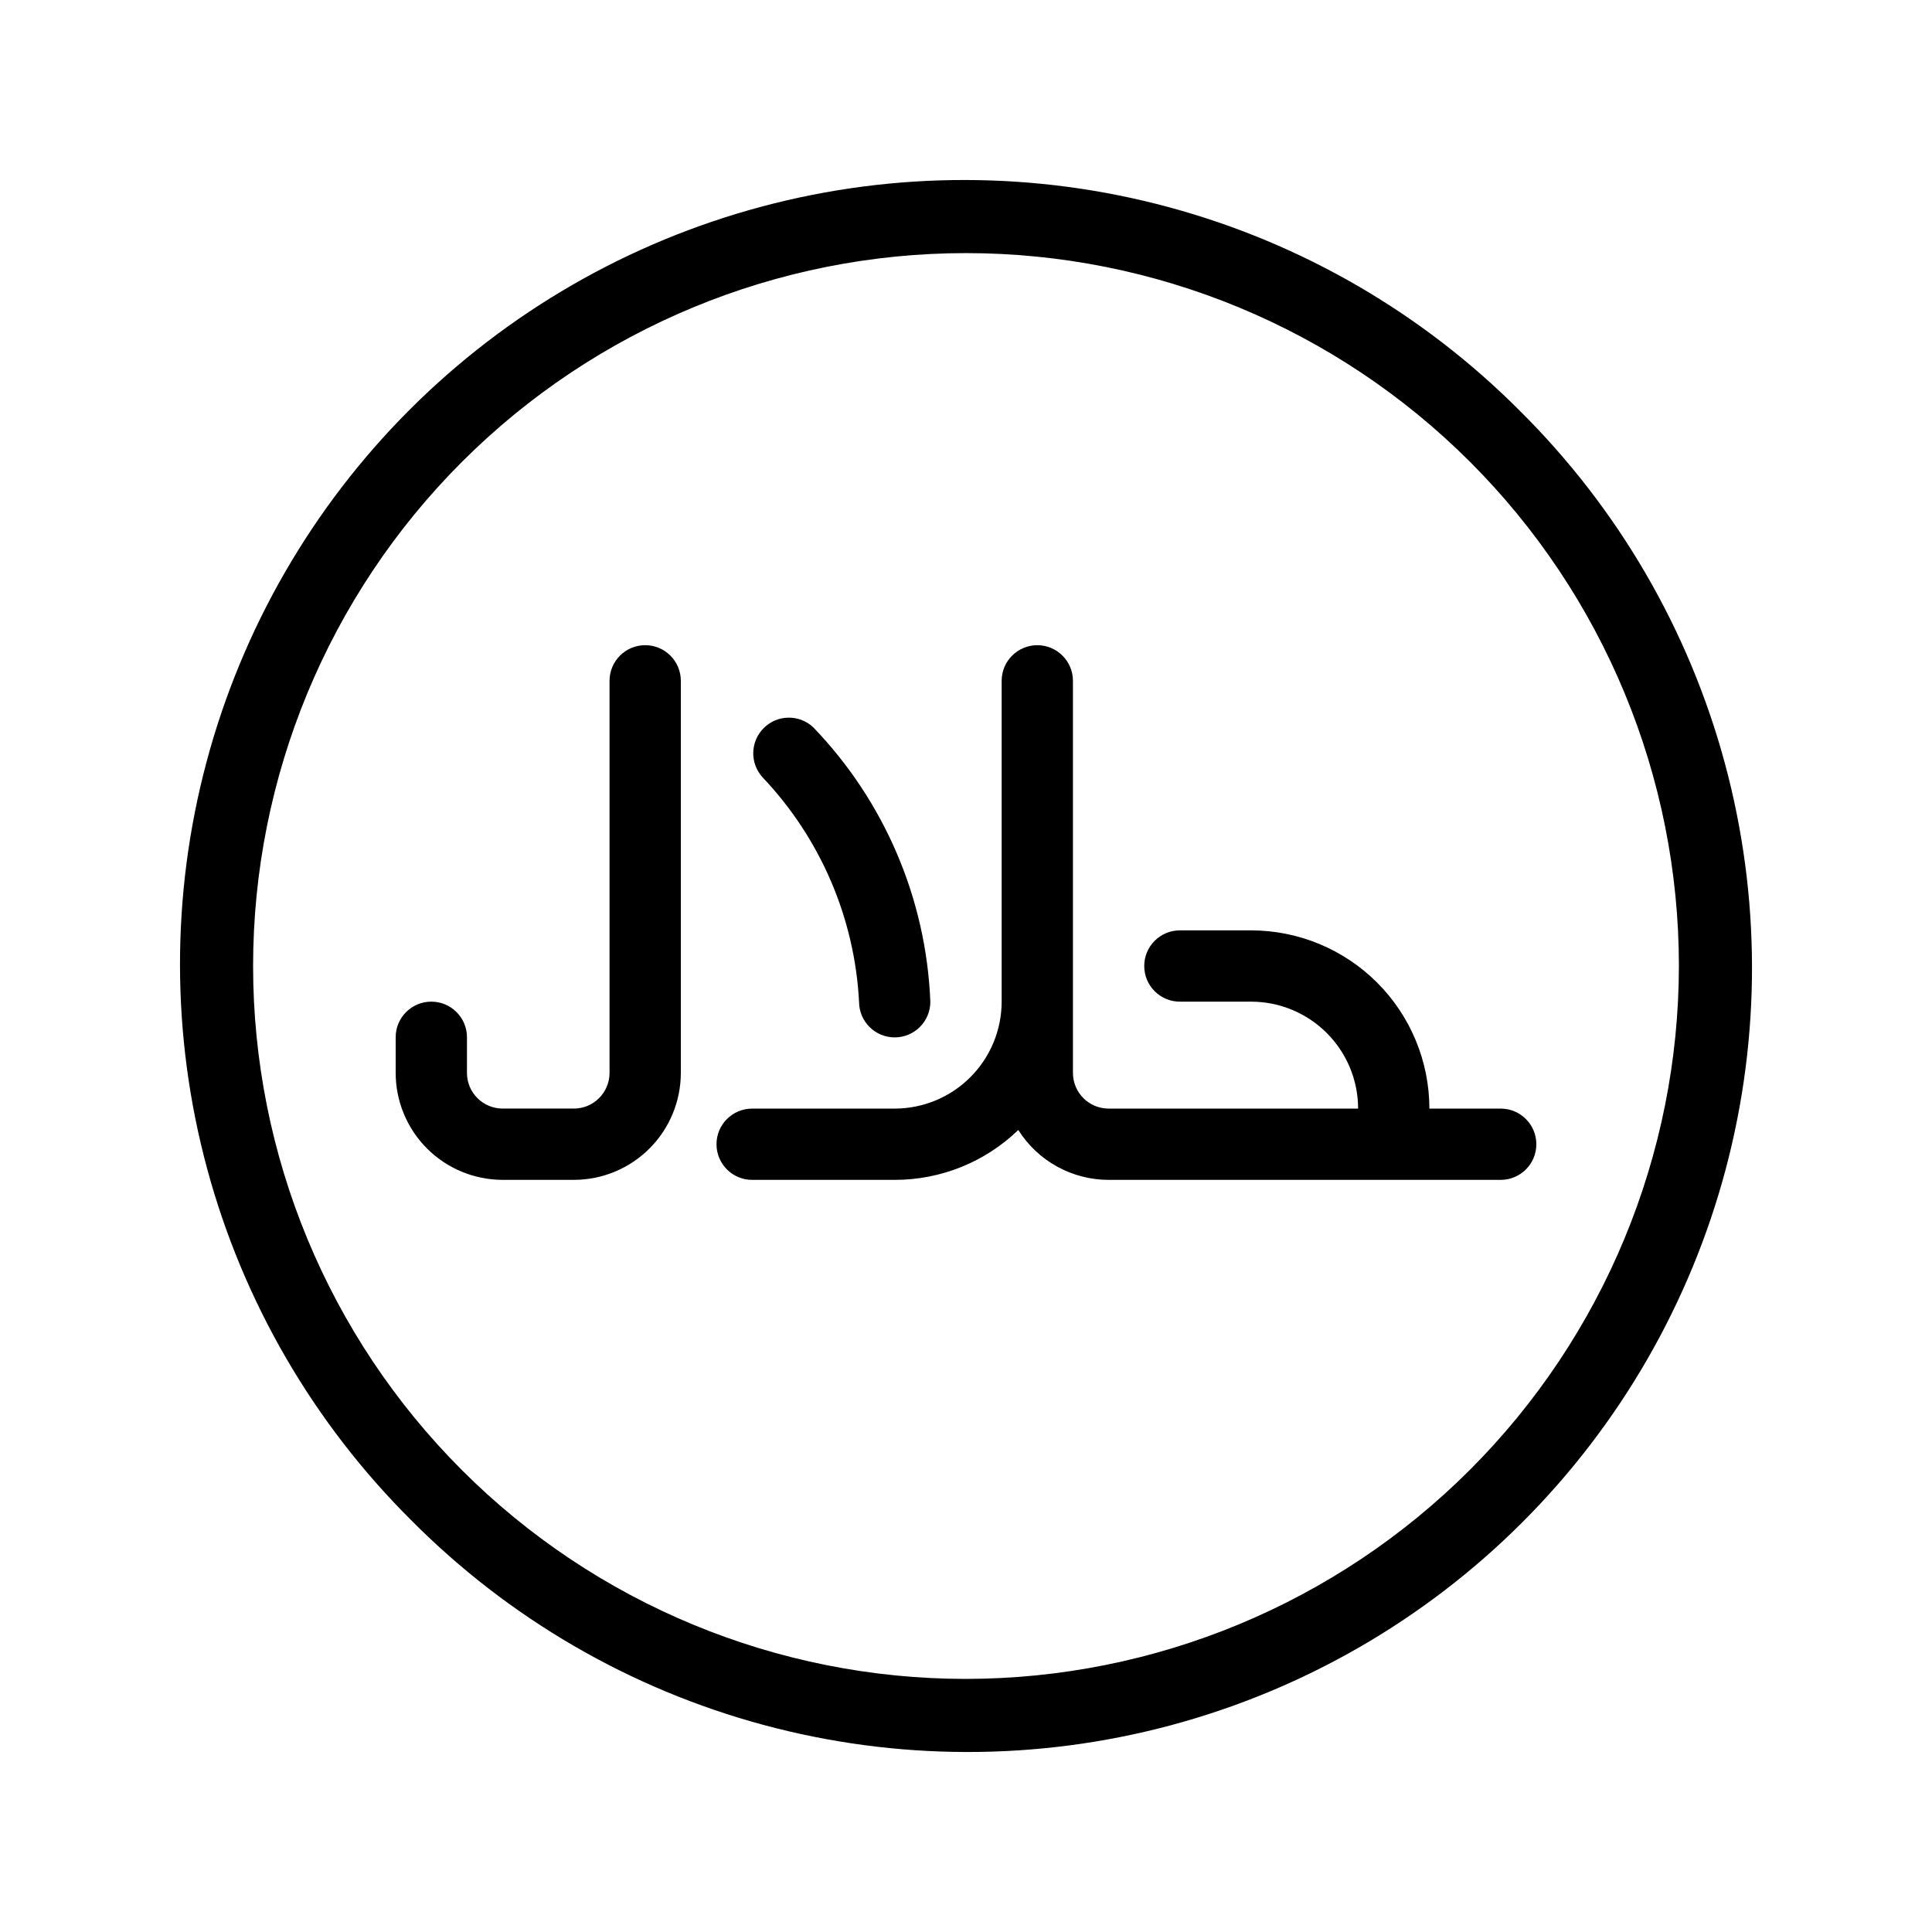
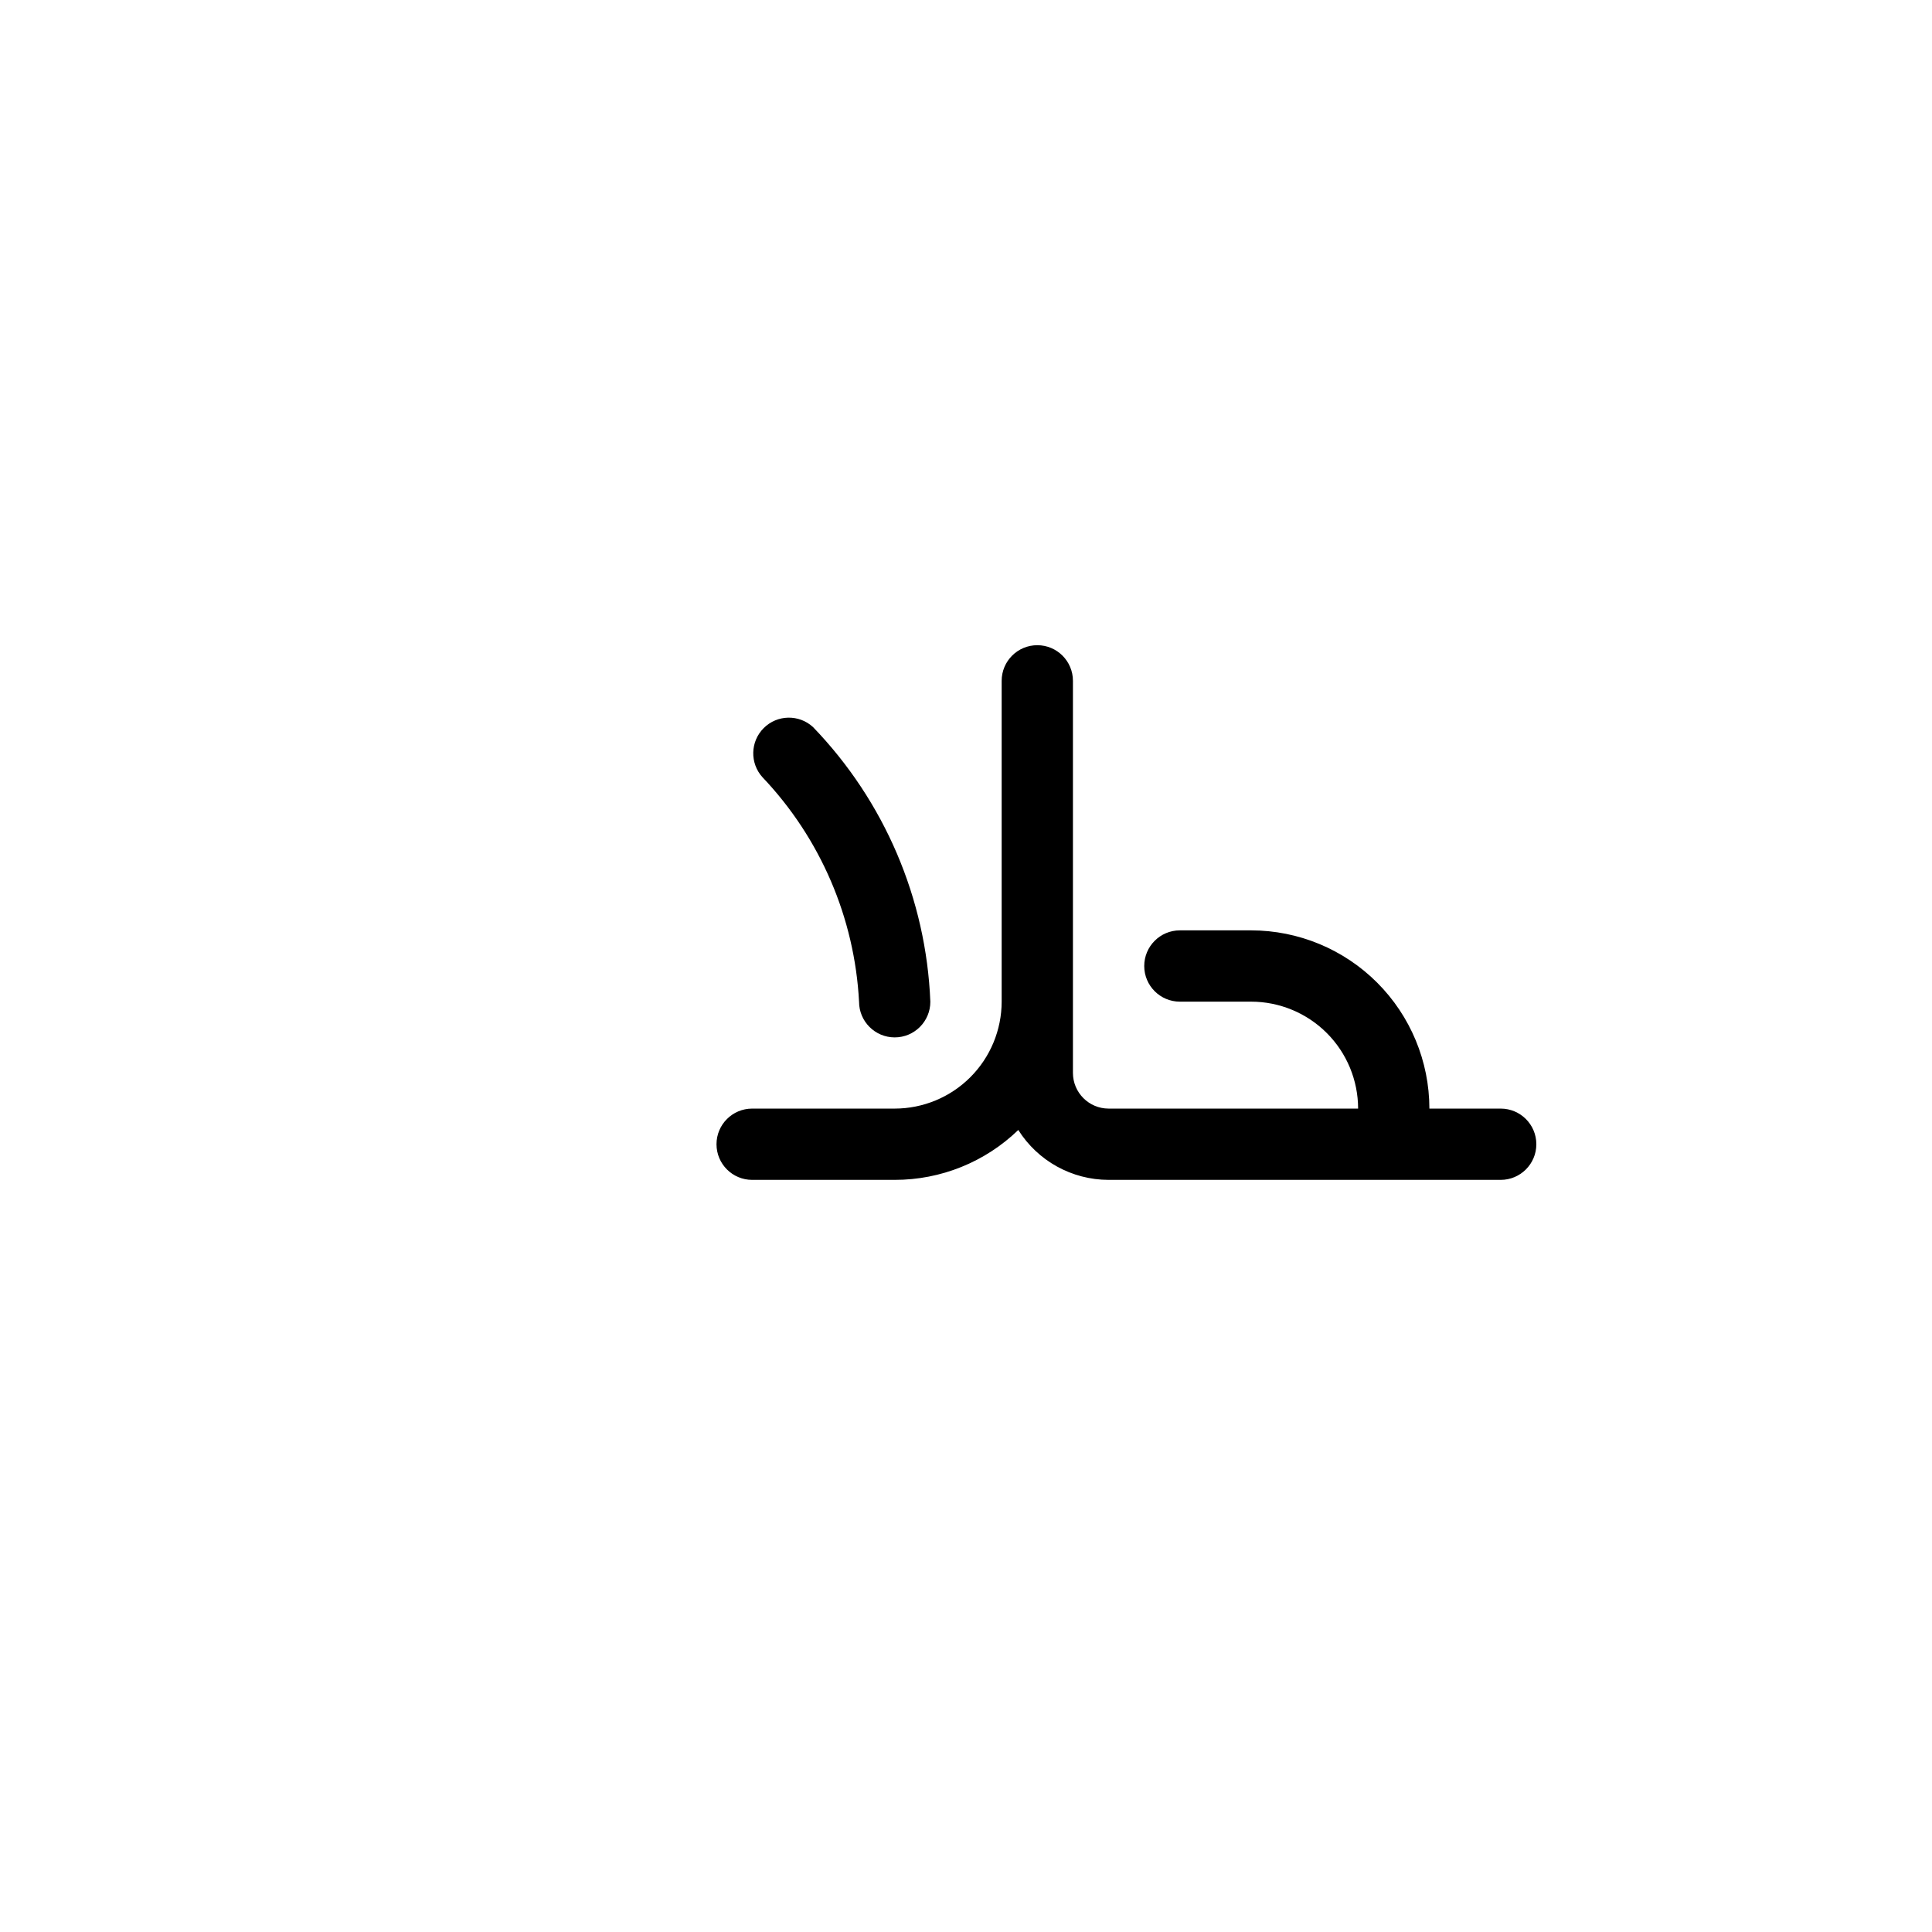
<svg xmlns="http://www.w3.org/2000/svg" fill="#000000" width="800px" height="800px" version="1.1" viewBox="144 144 512 512">
  <g>
-     <path d="m546.95 253.05c-25.766-25.934-57.914-44.613-93.207-54.148-35.289-9.539-72.473-9.602-107.79-0.176-35.32 9.422-67.531 27.996-93.383 53.844-25.848 25.852-44.422 58.062-53.844 93.383-9.426 35.32-9.363 72.504 0.176 107.79 9.535 35.293 28.215 67.441 54.148 93.207 25.766 25.934 57.914 44.613 93.207 54.152 35.289 9.535 72.473 9.598 107.79 0.176 35.32-9.426 67.531-28 93.383-53.848 25.848-25.852 44.422-58.062 53.848-93.383 9.422-35.32 9.359-72.504-0.176-107.79-9.539-35.293-28.219-67.441-54.152-93.207zm-146.95 335.88c-50.109 0-98.164-19.902-133.59-55.336-35.43-35.43-55.336-83.484-55.336-133.59 0-50.109 19.906-98.164 55.336-133.59s83.484-55.336 133.59-55.336c50.105 0 98.16 19.906 133.59 55.336 35.434 35.43 55.336 83.484 55.336 133.59-0.055 50.09-19.977 98.109-55.395 133.53-35.422 35.418-83.441 55.34-133.53 55.395z" />
    <path d="m541.7 437.79h-18.895c-0.012-12.523-4.996-24.527-13.848-33.383-8.855-8.855-20.859-13.836-33.383-13.852h-18.895c-5.215 0-9.445 4.231-9.445 9.449 0 5.215 4.231 9.445 9.445 9.445h18.895c7.512 0.008 14.715 2.996 20.031 8.309 5.312 5.312 8.301 12.516 8.309 20.031h-66.125c-5.215-0.008-9.441-4.234-9.449-9.449v-103.91c0-5.215-4.227-9.445-9.445-9.445-5.215 0-9.445 4.231-9.445 9.445v85.02c-0.008 7.512-2.996 14.715-8.309 20.031-5.312 5.312-12.516 8.301-20.031 8.309h-37.785c-5.219 0-9.445 4.227-9.445 9.445s4.227 9.445 9.445 9.445h37.785c12.219 0.012 23.965-4.731 32.746-13.223 5.184 8.219 14.215 13.211 23.934 13.223h103.91c5.215 0 9.445-4.227 9.445-9.445s-4.231-9.445-9.445-9.445z" />
-     <path d="m314.98 314.98c-5.219 0-9.445 4.231-9.445 9.445v103.91c-0.008 5.215-4.234 9.441-9.449 9.449h-18.895 0.004c-5.215-0.008-9.441-4.234-9.445-9.449v-9.445c0-5.215-4.231-9.445-9.449-9.445-5.215 0-9.445 4.231-9.445 9.445v9.445c0.008 7.516 2.996 14.719 8.309 20.031s12.516 8.301 20.031 8.309h18.895-0.004c7.516-0.008 14.719-2.996 20.031-8.309s8.301-12.516 8.309-20.031v-103.91c0-2.504-0.992-4.906-2.766-6.68-1.77-1.77-4.176-2.766-6.68-2.766z" />
    <path d="m371.66 409.47c0 5.219 4.227 9.449 9.445 9.449s9.445-4.231 9.445-9.449c-1.09-27.262-12.16-53.172-31.105-72.805-3.727-3.41-9.477-3.289-13.051 0.281-3.578 3.57-3.711 9.324-0.305 13.055 15.328 16.148 24.395 37.234 25.57 59.469z" />
  </g>
</svg>